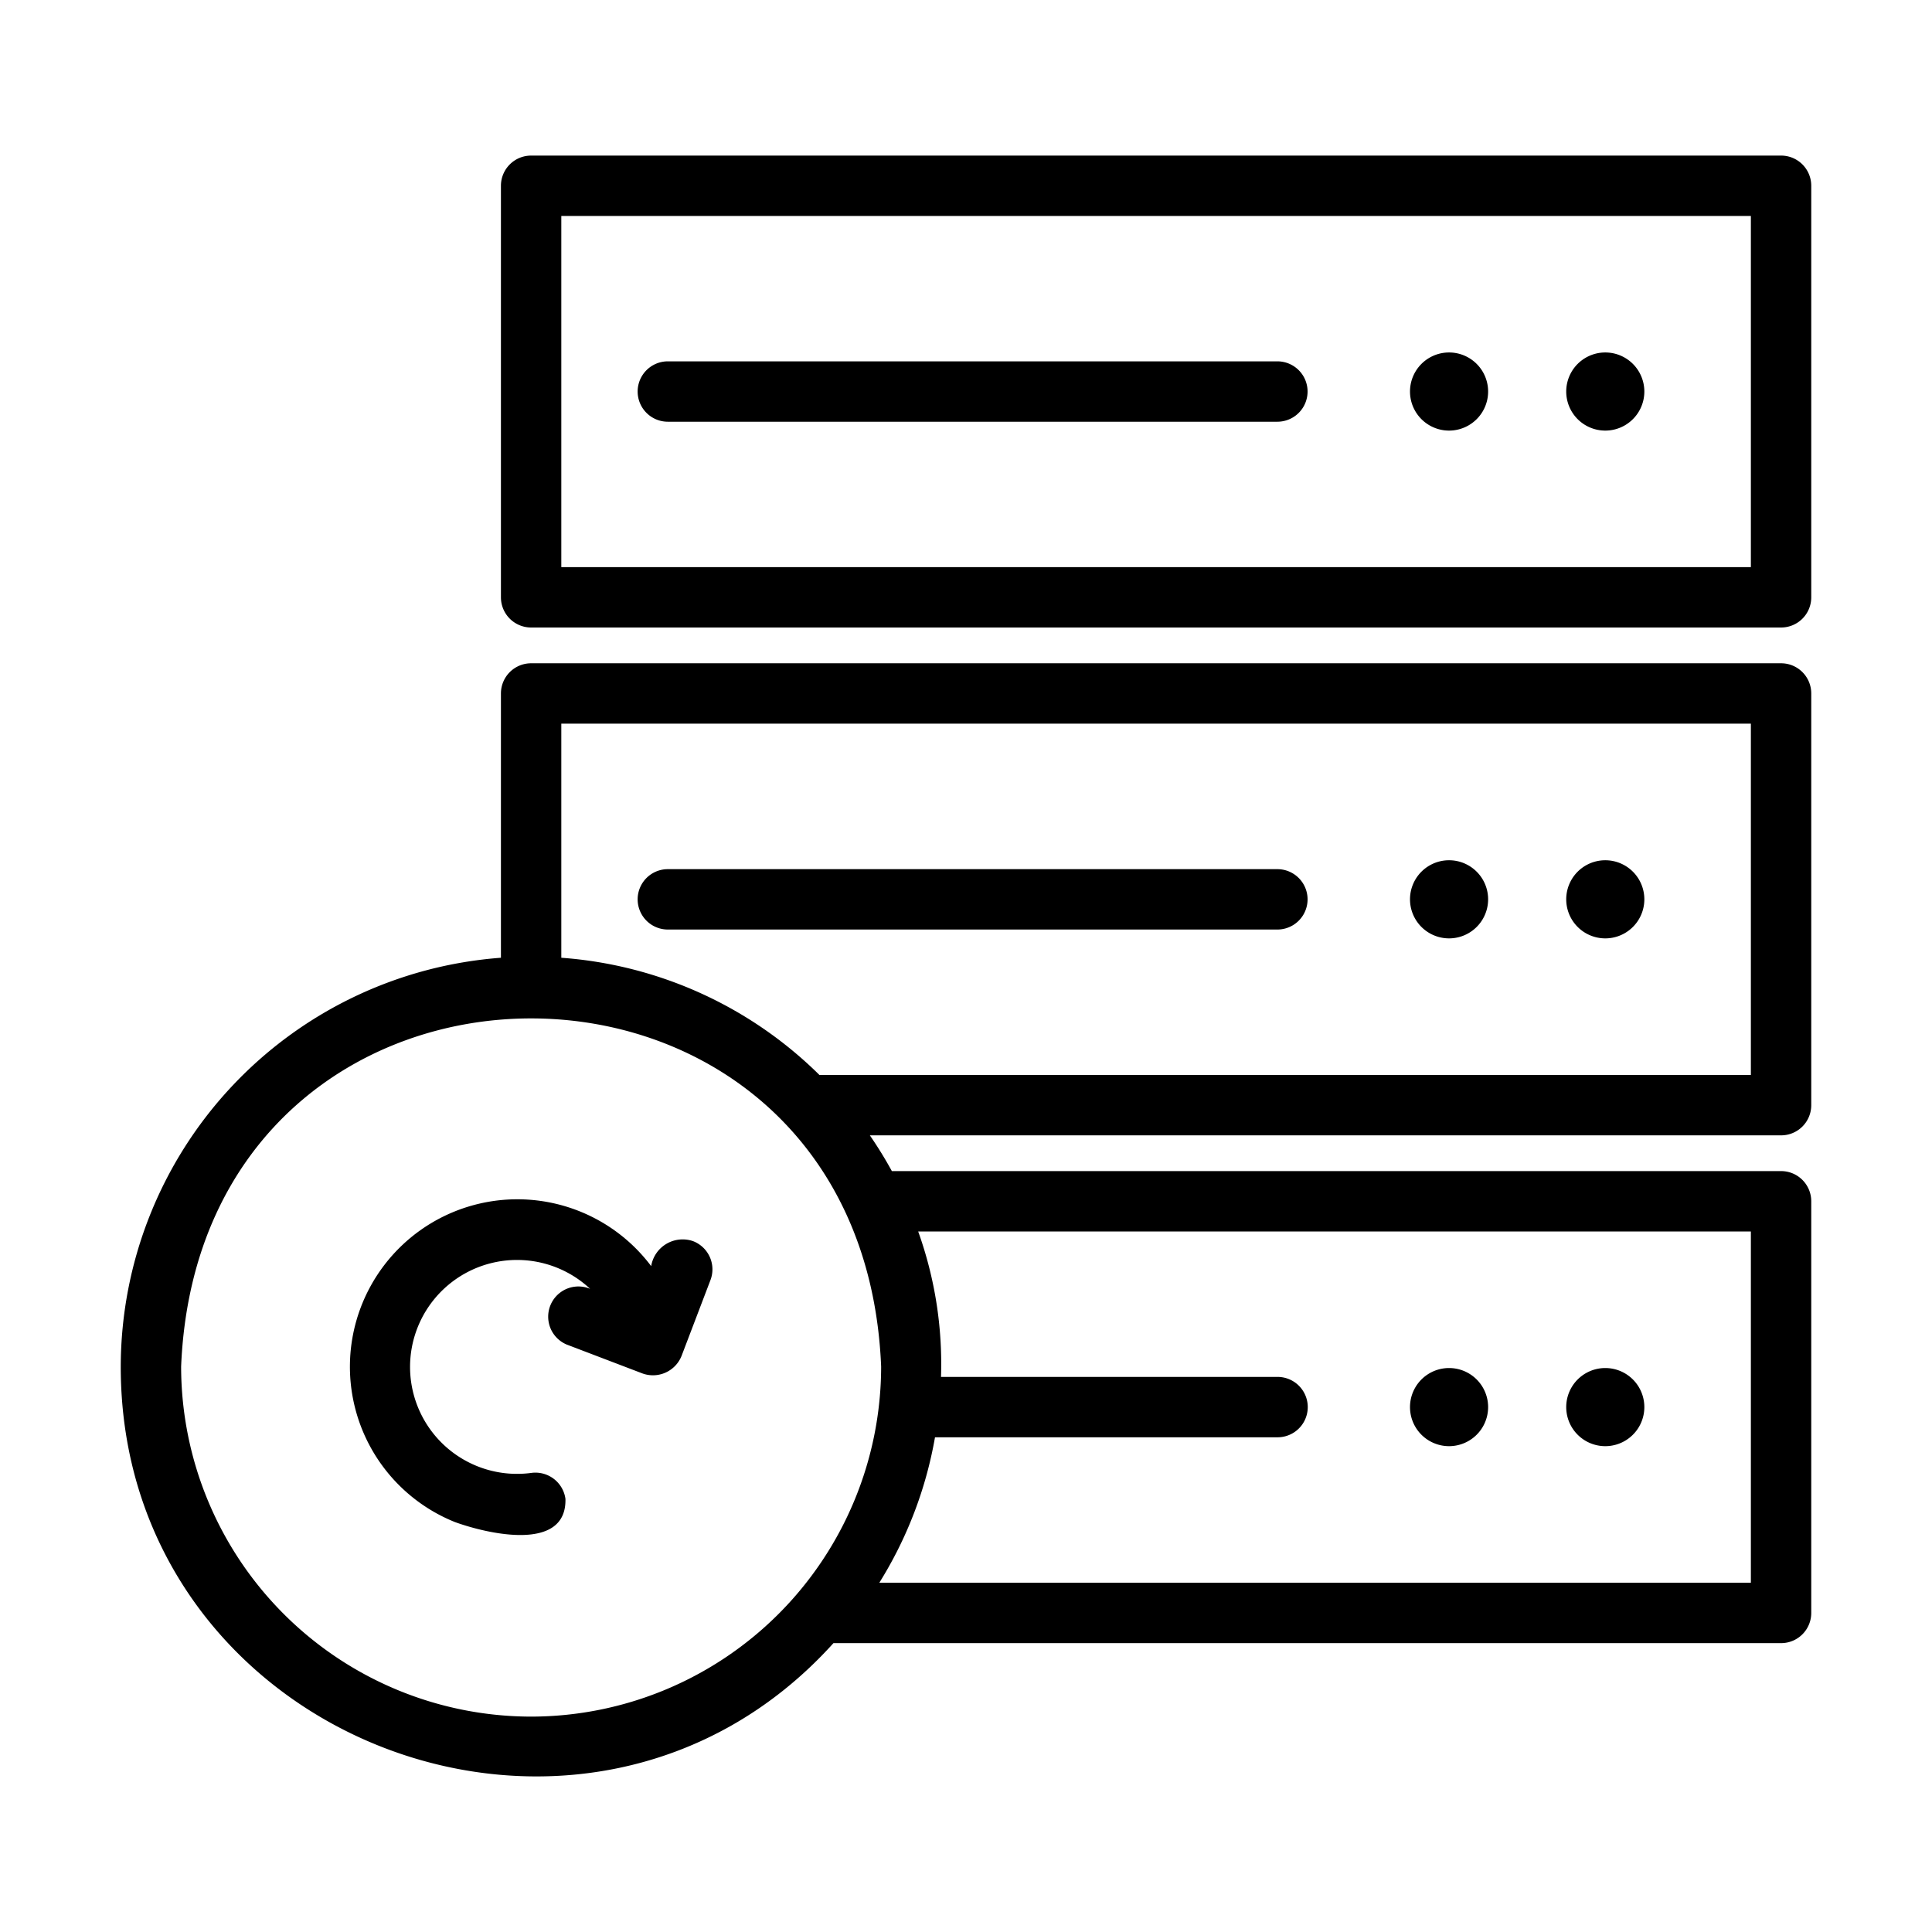
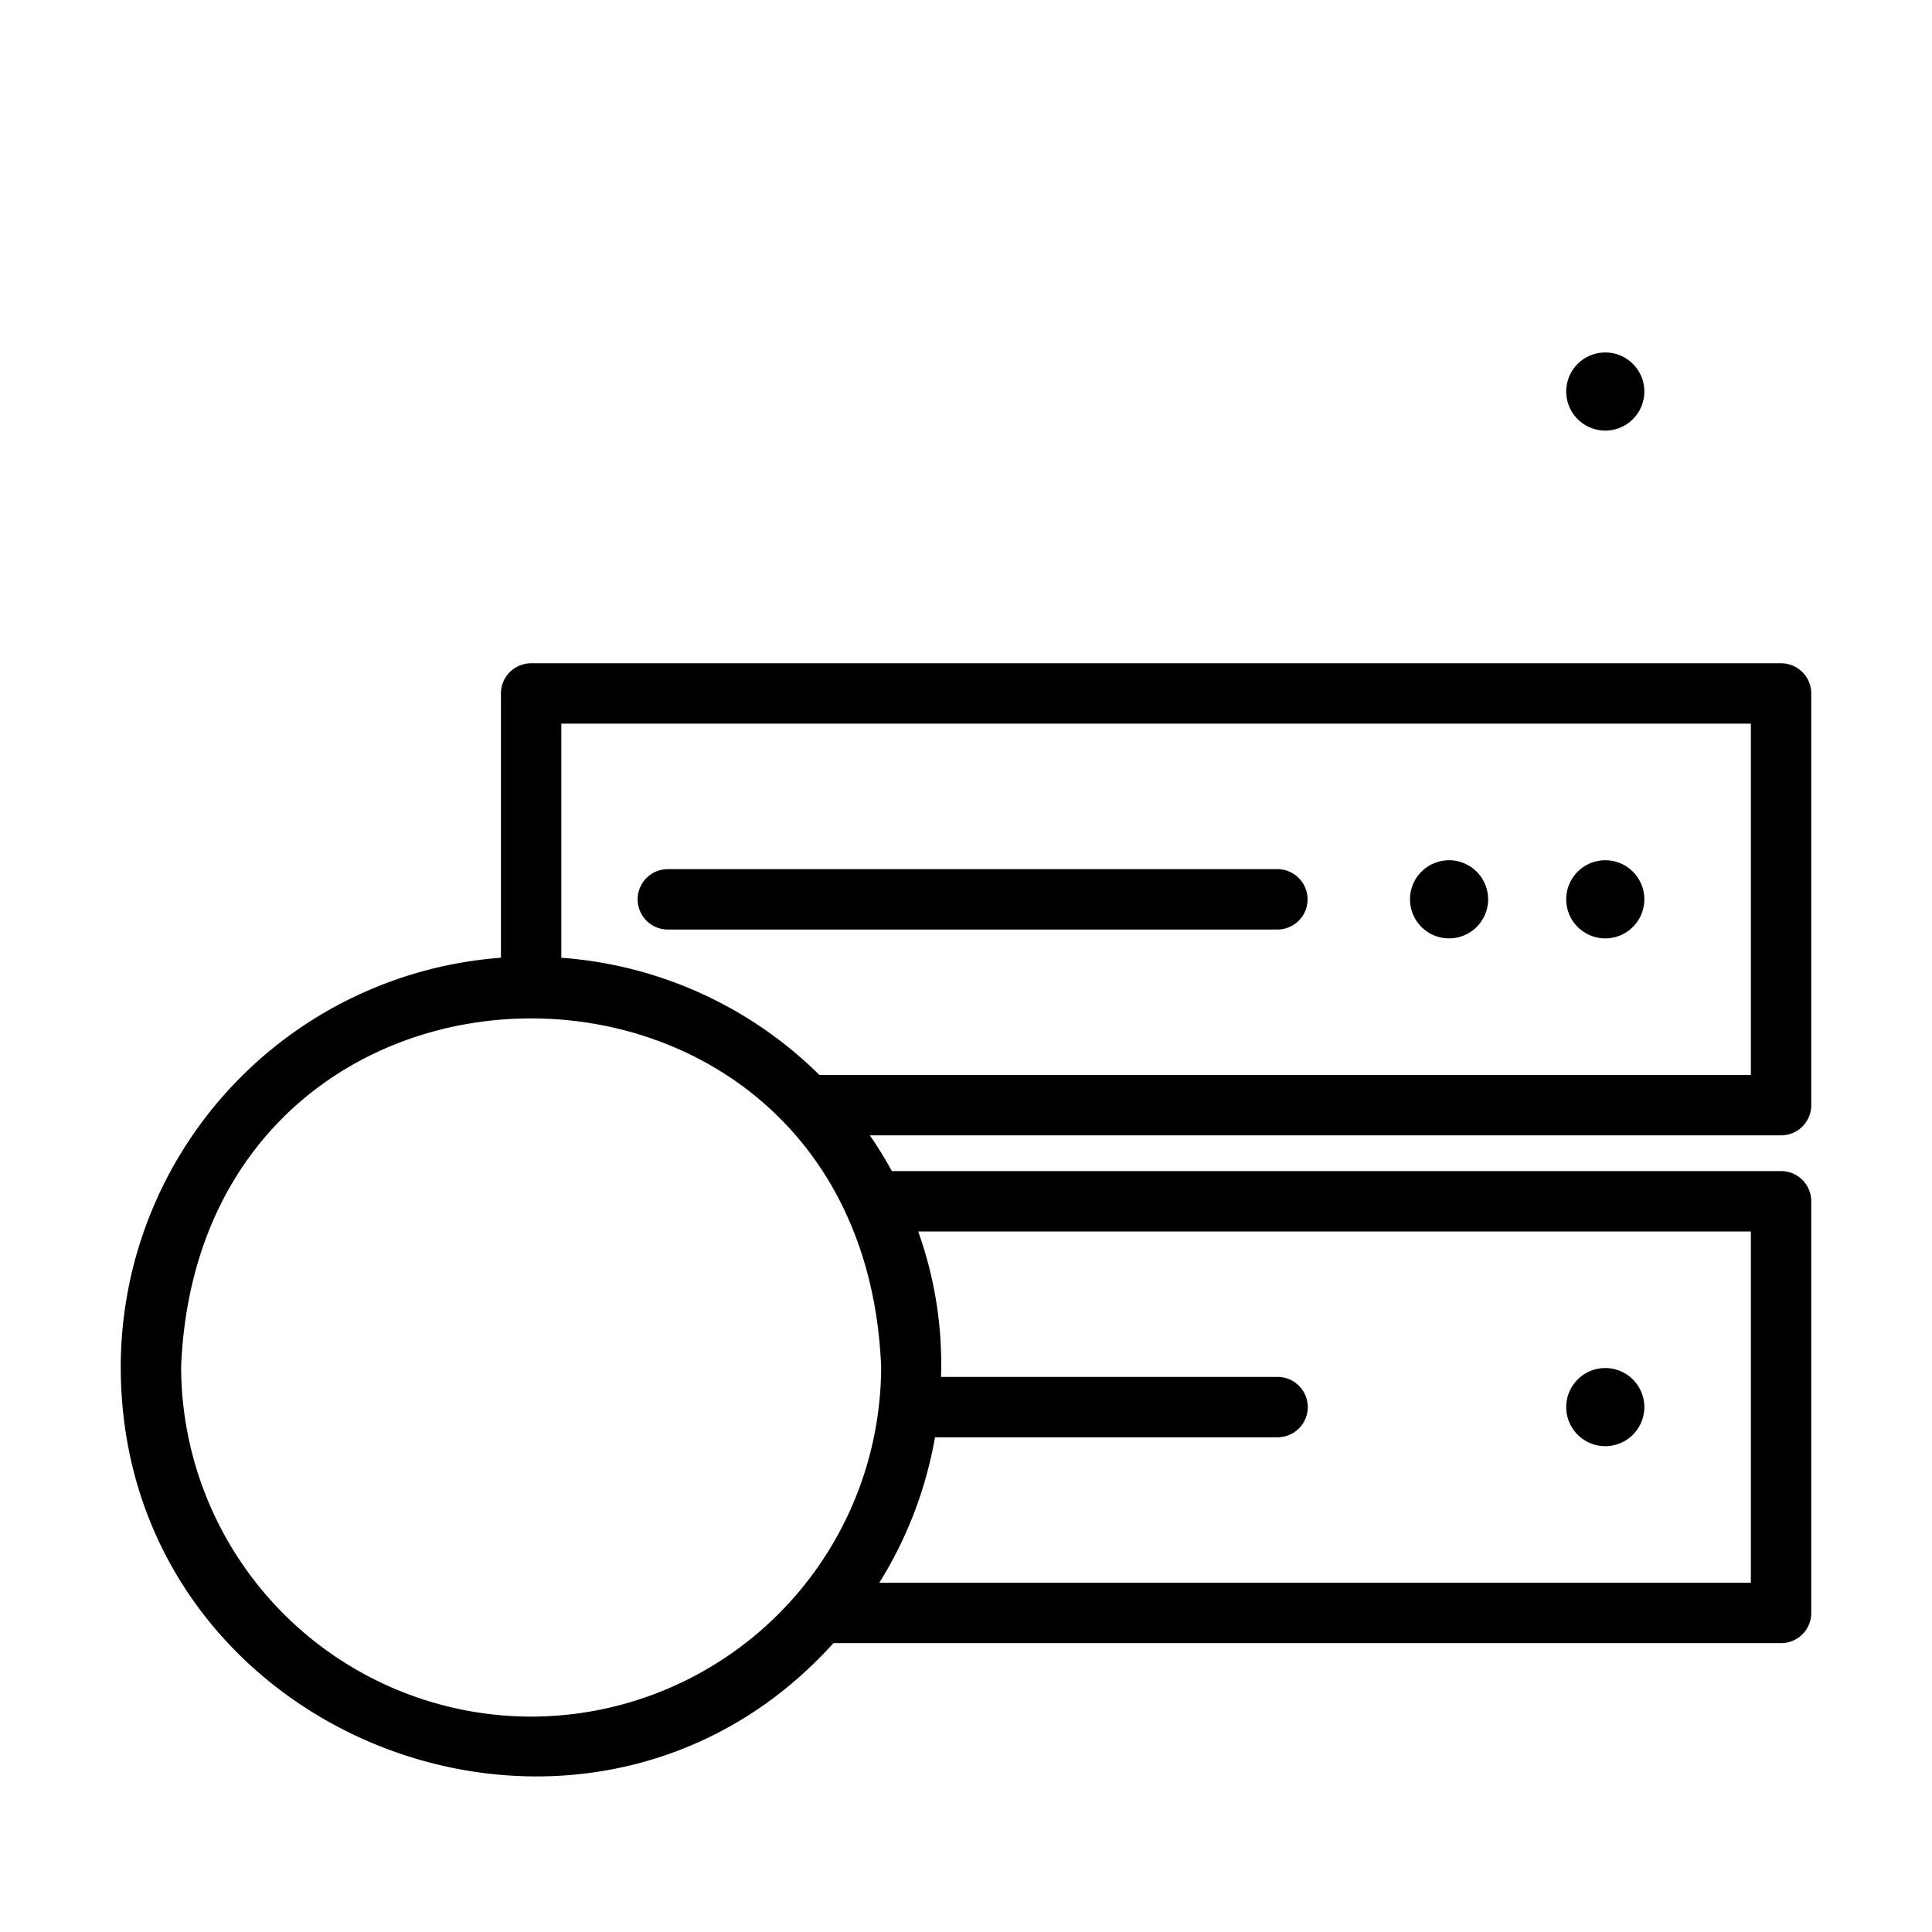
<svg xmlns="http://www.w3.org/2000/svg" id="Line" viewBox="0 0 64 64">
-   <path d="M59,5.154H17.594a1.0 1,0,0,0-1,1V19.787a1.0 1,0,0,0,1,1H59a.999.999,0,0,0,1-1V6.154A.999.999,0,0,0,59,5.154ZM58,18.787H18.594V7.154H58Z" />
-   <path d="M22.123,13.97H42.315a1,1,0,0,0-0-2H22.123A1,1,0,0,0,22.123,13.97Z" />
-   <path d="M48.002,14.264a1.294,1.294,0,0,0-0-2.588A1.294,1.294,0,0,0,48.002,14.264Z" />
  <path d="M53.177,14.264a1.294,1.294,0,0,0-0-2.588A1.294,1.294,0,0,0,53.177,14.264Z" />
  <path d="M59,21.972H17.594a1.0 1,0,0,0-1,1v8.755A13.602,13.602,0,0,0,4,45.27C3.994,57.645,19.406,63.521,27.609,54.431L59,54.431a.999.999,0,0,0,1-1V39.794a.999.999,0,0,0-1-1H29.544a13.596,13.596,0,0,0-.729-1.184H59a.999.999,0,0,0,1-1V22.972A.999.999,0,0,0,59,21.972ZM17.594,56.865A11.607,11.607,0,0,1,6,45.27c.637-15.381,22.554-15.376,23.189 0A11.608,11.608,0,0,1,17.594,56.865ZM58,40.794V52.431H29.128A13.488,13.488,0,0,0,30.973,47.612H42.321a1,1,0,0,0-0-2H31.172a12.99,12.99,0,0,0-.756-4.818ZM58,35.61H27.145a13.547,13.547,0,0,0-8.551-3.883V23.972H58Z" />
  <path d="M22.123,30.792H42.315a1,1,0,0,0-0-2H22.123A1,1,0,0,0,22.123,30.792Z" />
  <path d="M48.002,31.085a1.294,1.294,0,0,0-0-2.588A1.294,1.294,0,0,0,48.002,31.085Z" />
  <path d="M53.177,31.085a1.294,1.294,0,0,0-0-2.588A1.294,1.294,0,0,0,53.177,31.085Z" />
-   <path d="M48.002,47.906a1.294,1.294,0,0,0-0-2.588A1.294,1.294,0,0,0,48.002,47.906Z" />
  <path d="M53.177,47.906a1.294,1.294,0,0,0-0-2.588A1.294,1.294,0,0,0,53.177,47.906Z" />
-   <path d="M22.957,41.114a1.057,1.057,0,0,0-1.386.828,5.546,5.546,0,1,0-6.499,8.479c1.051.382,3.707,1.015,3.659-.771a1.005,1.005,0,0,0-1.124-.859,3.543,3.543,0,1,1,1.941-6.097,1.001,1.001,0,1,0-.775,1.846l2.512.958a1.02,1.02,0,0,0,1.291-.578l.958-2.513A1.001,1.001,0,0,0,22.957,41.114Z" />
</svg>